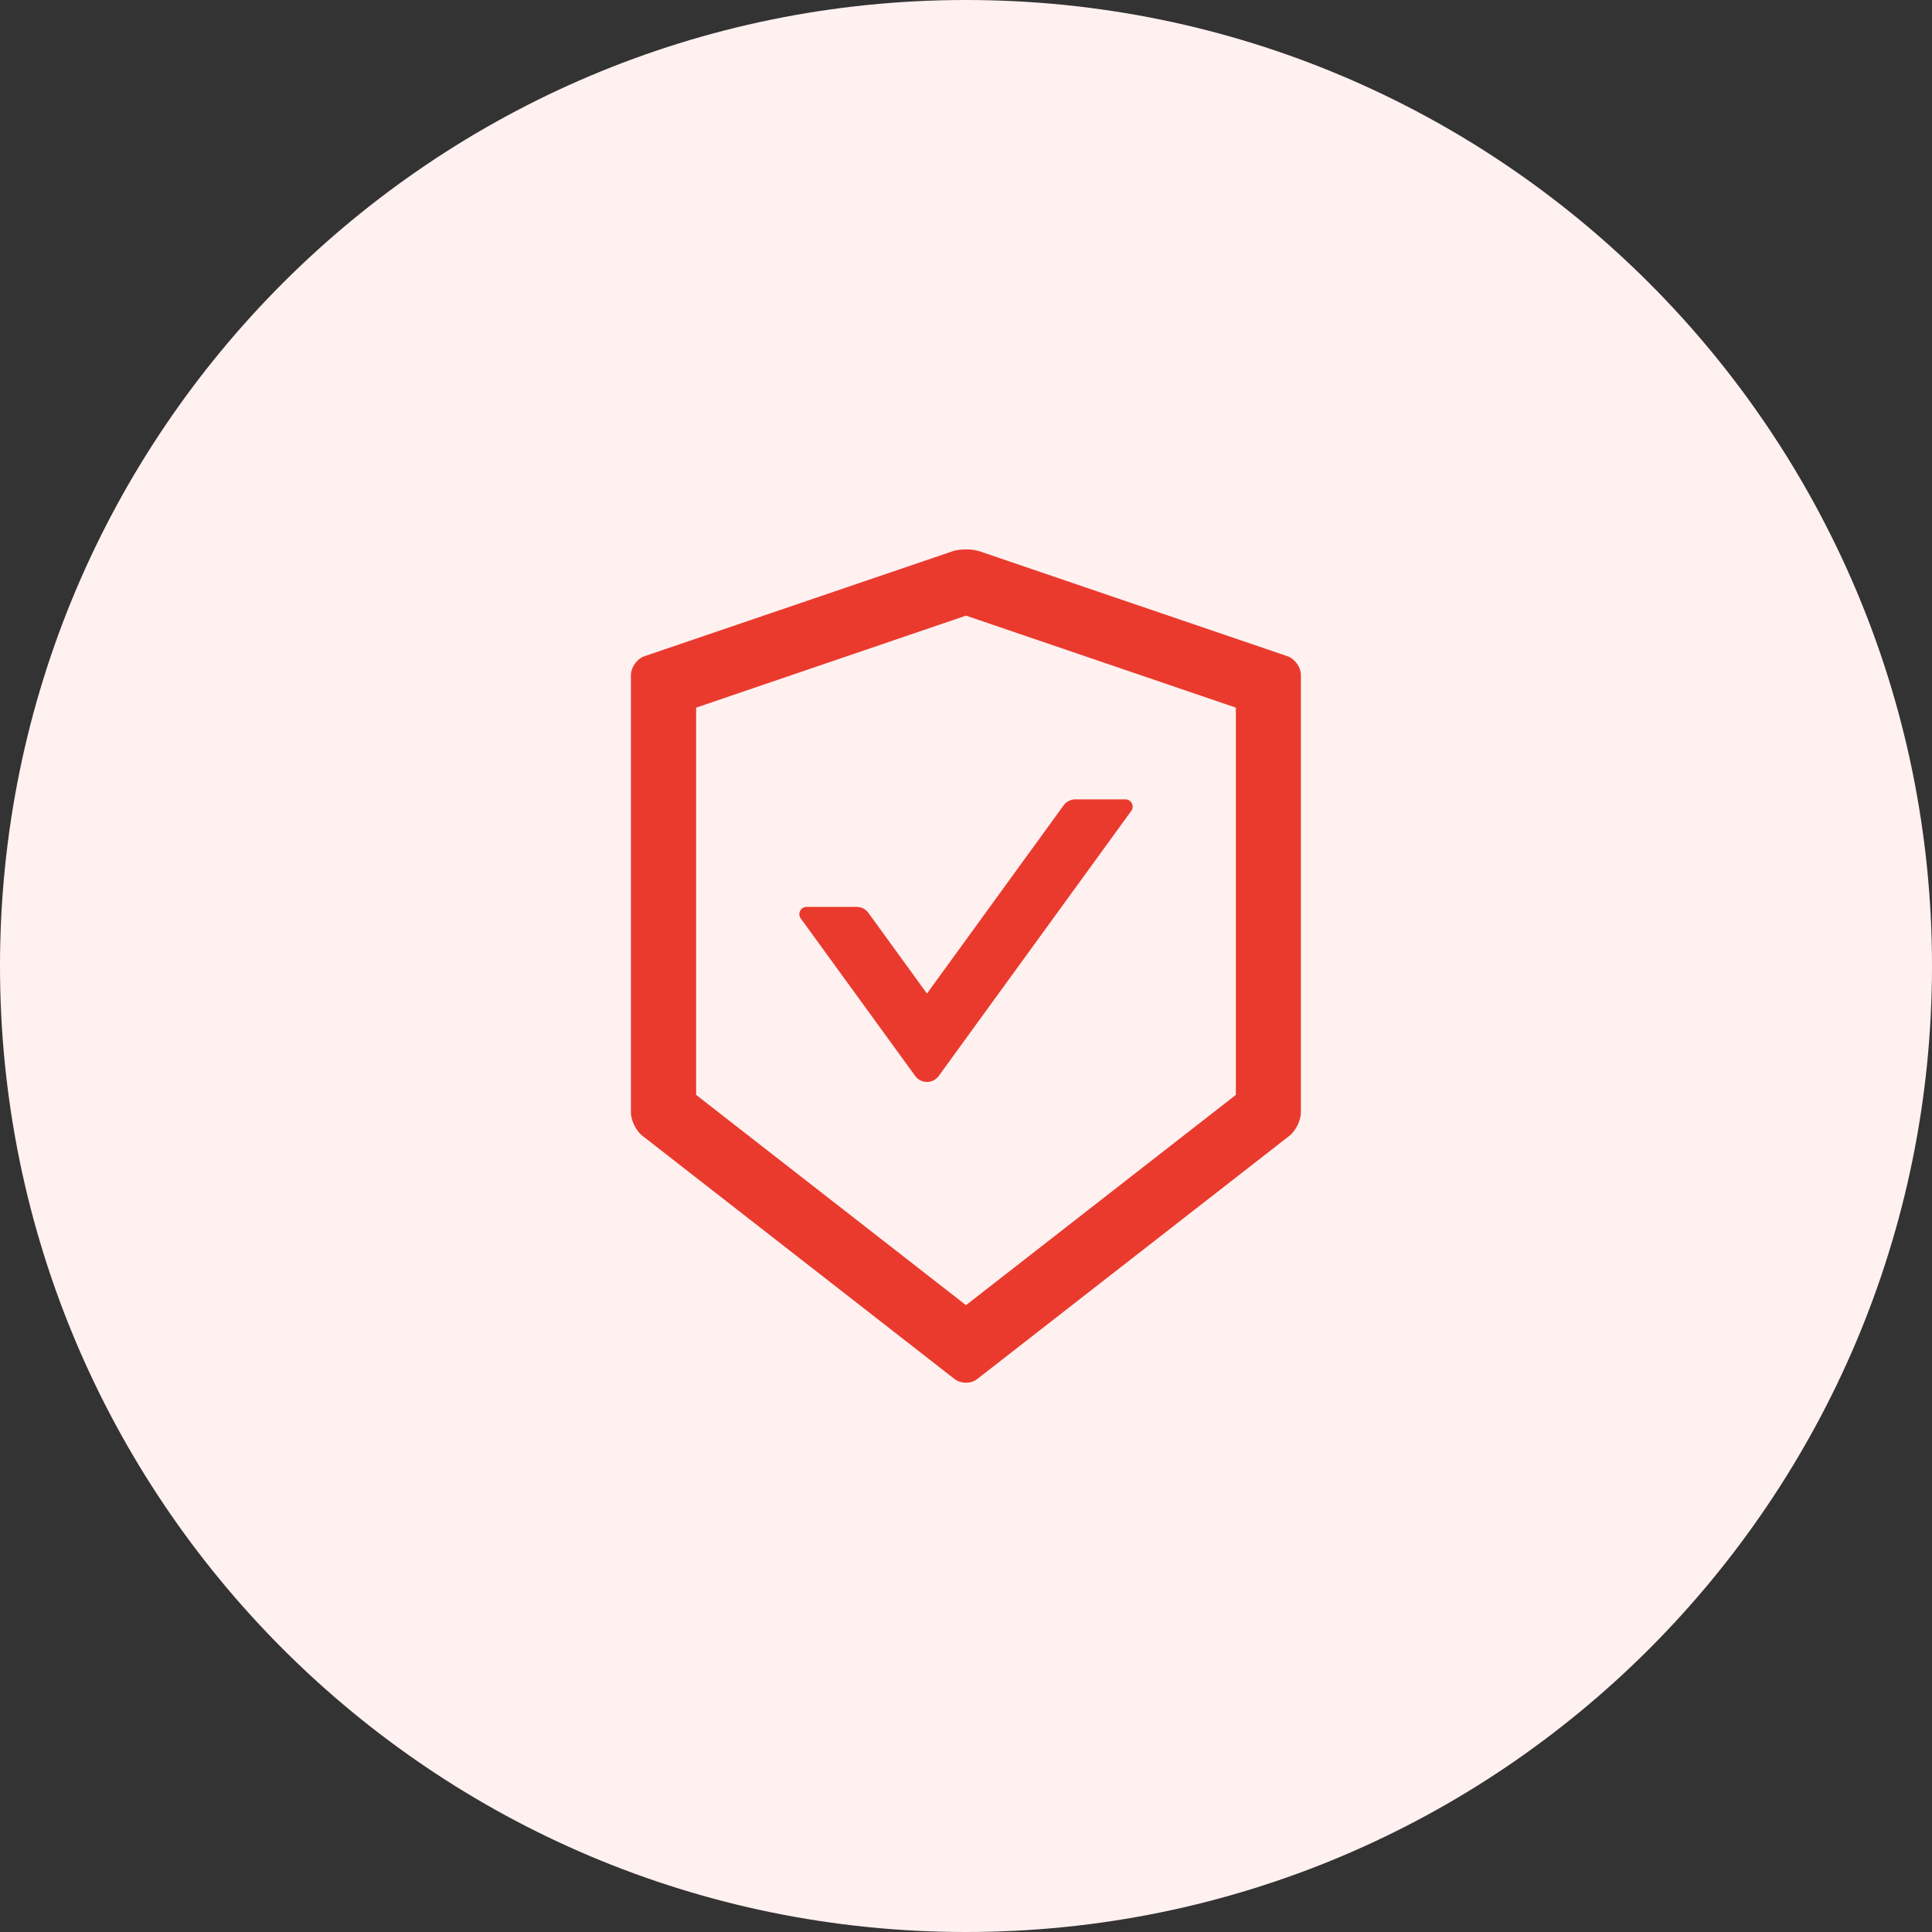
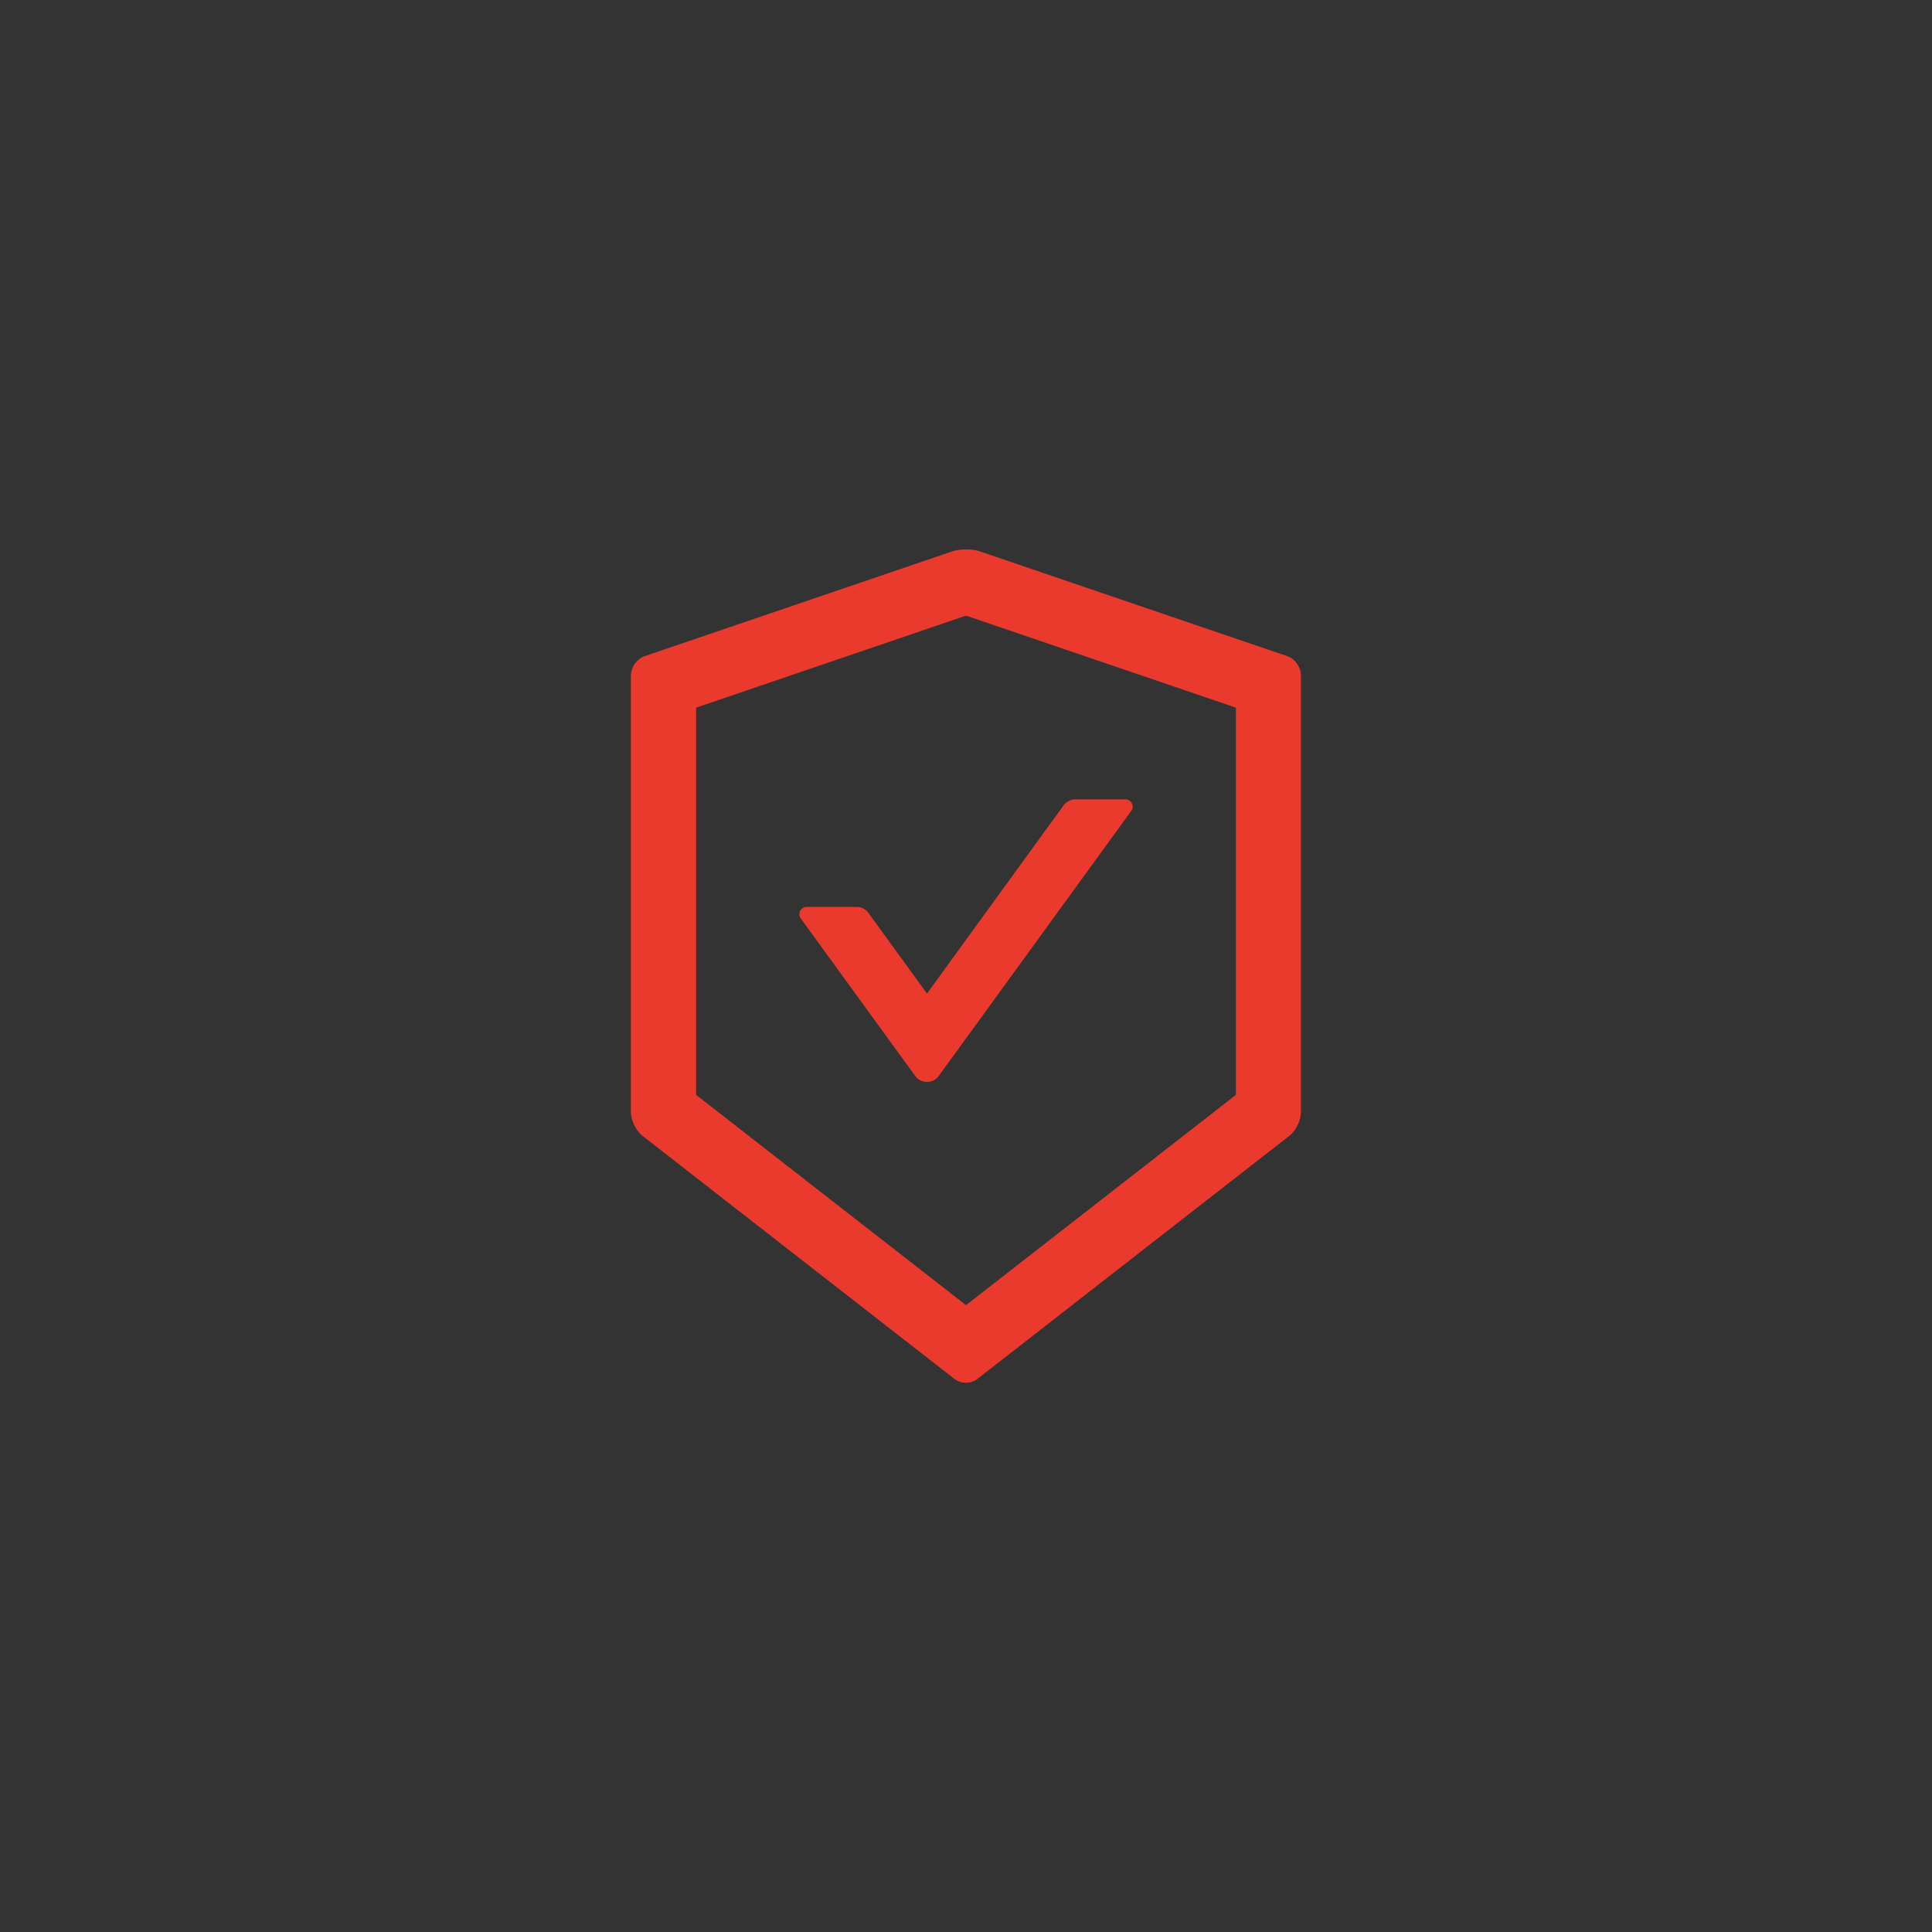
<svg xmlns="http://www.w3.org/2000/svg" width="80" height="80" fill="none">
  <rect width="100%" height="100%" fill="#333333" stroke="none" />
-   <path fill-rule="evenodd" clip-rule="evenodd" d="M40 80c22.091 0 40-17.909 40-40S62.091 0 40 0 0 17.909 0 40s17.909 40 40 40z" fill="#FFF1F0" />
  <path d="M53.309 27.172l-12.743-4.343A1.844 1.844 0 0040 22.75c-.206 0-.413.027-.566.08L26.69 27.171c-.311.105-.566.465-.566.795v18.09c0 .33.214.765.472.971L39.524 57.1c.13.102.3.154.472.154a.767.767 0 00.473-.154l12.926-10.072c.259-.203.472-.637.472-.971v-18.09c.008-.33-.247-.686-.558-.795zm-2.134 18.165L40 54.044l-11.175-8.707V29.302L40 25.492l11.175 3.81v16.035zm-15.218-7.538a.604.604 0 00-.487-.247H33.4a.301.301 0 00-.244.476l4.74 6.525a.604.604 0 00.975 0l7.973-10.976a.301.301 0 00-.244-.477h-2.07a.609.609 0 00-.488.248l-5.658 7.793-2.427-3.342z" fill="#EA3A2E" />
</svg>